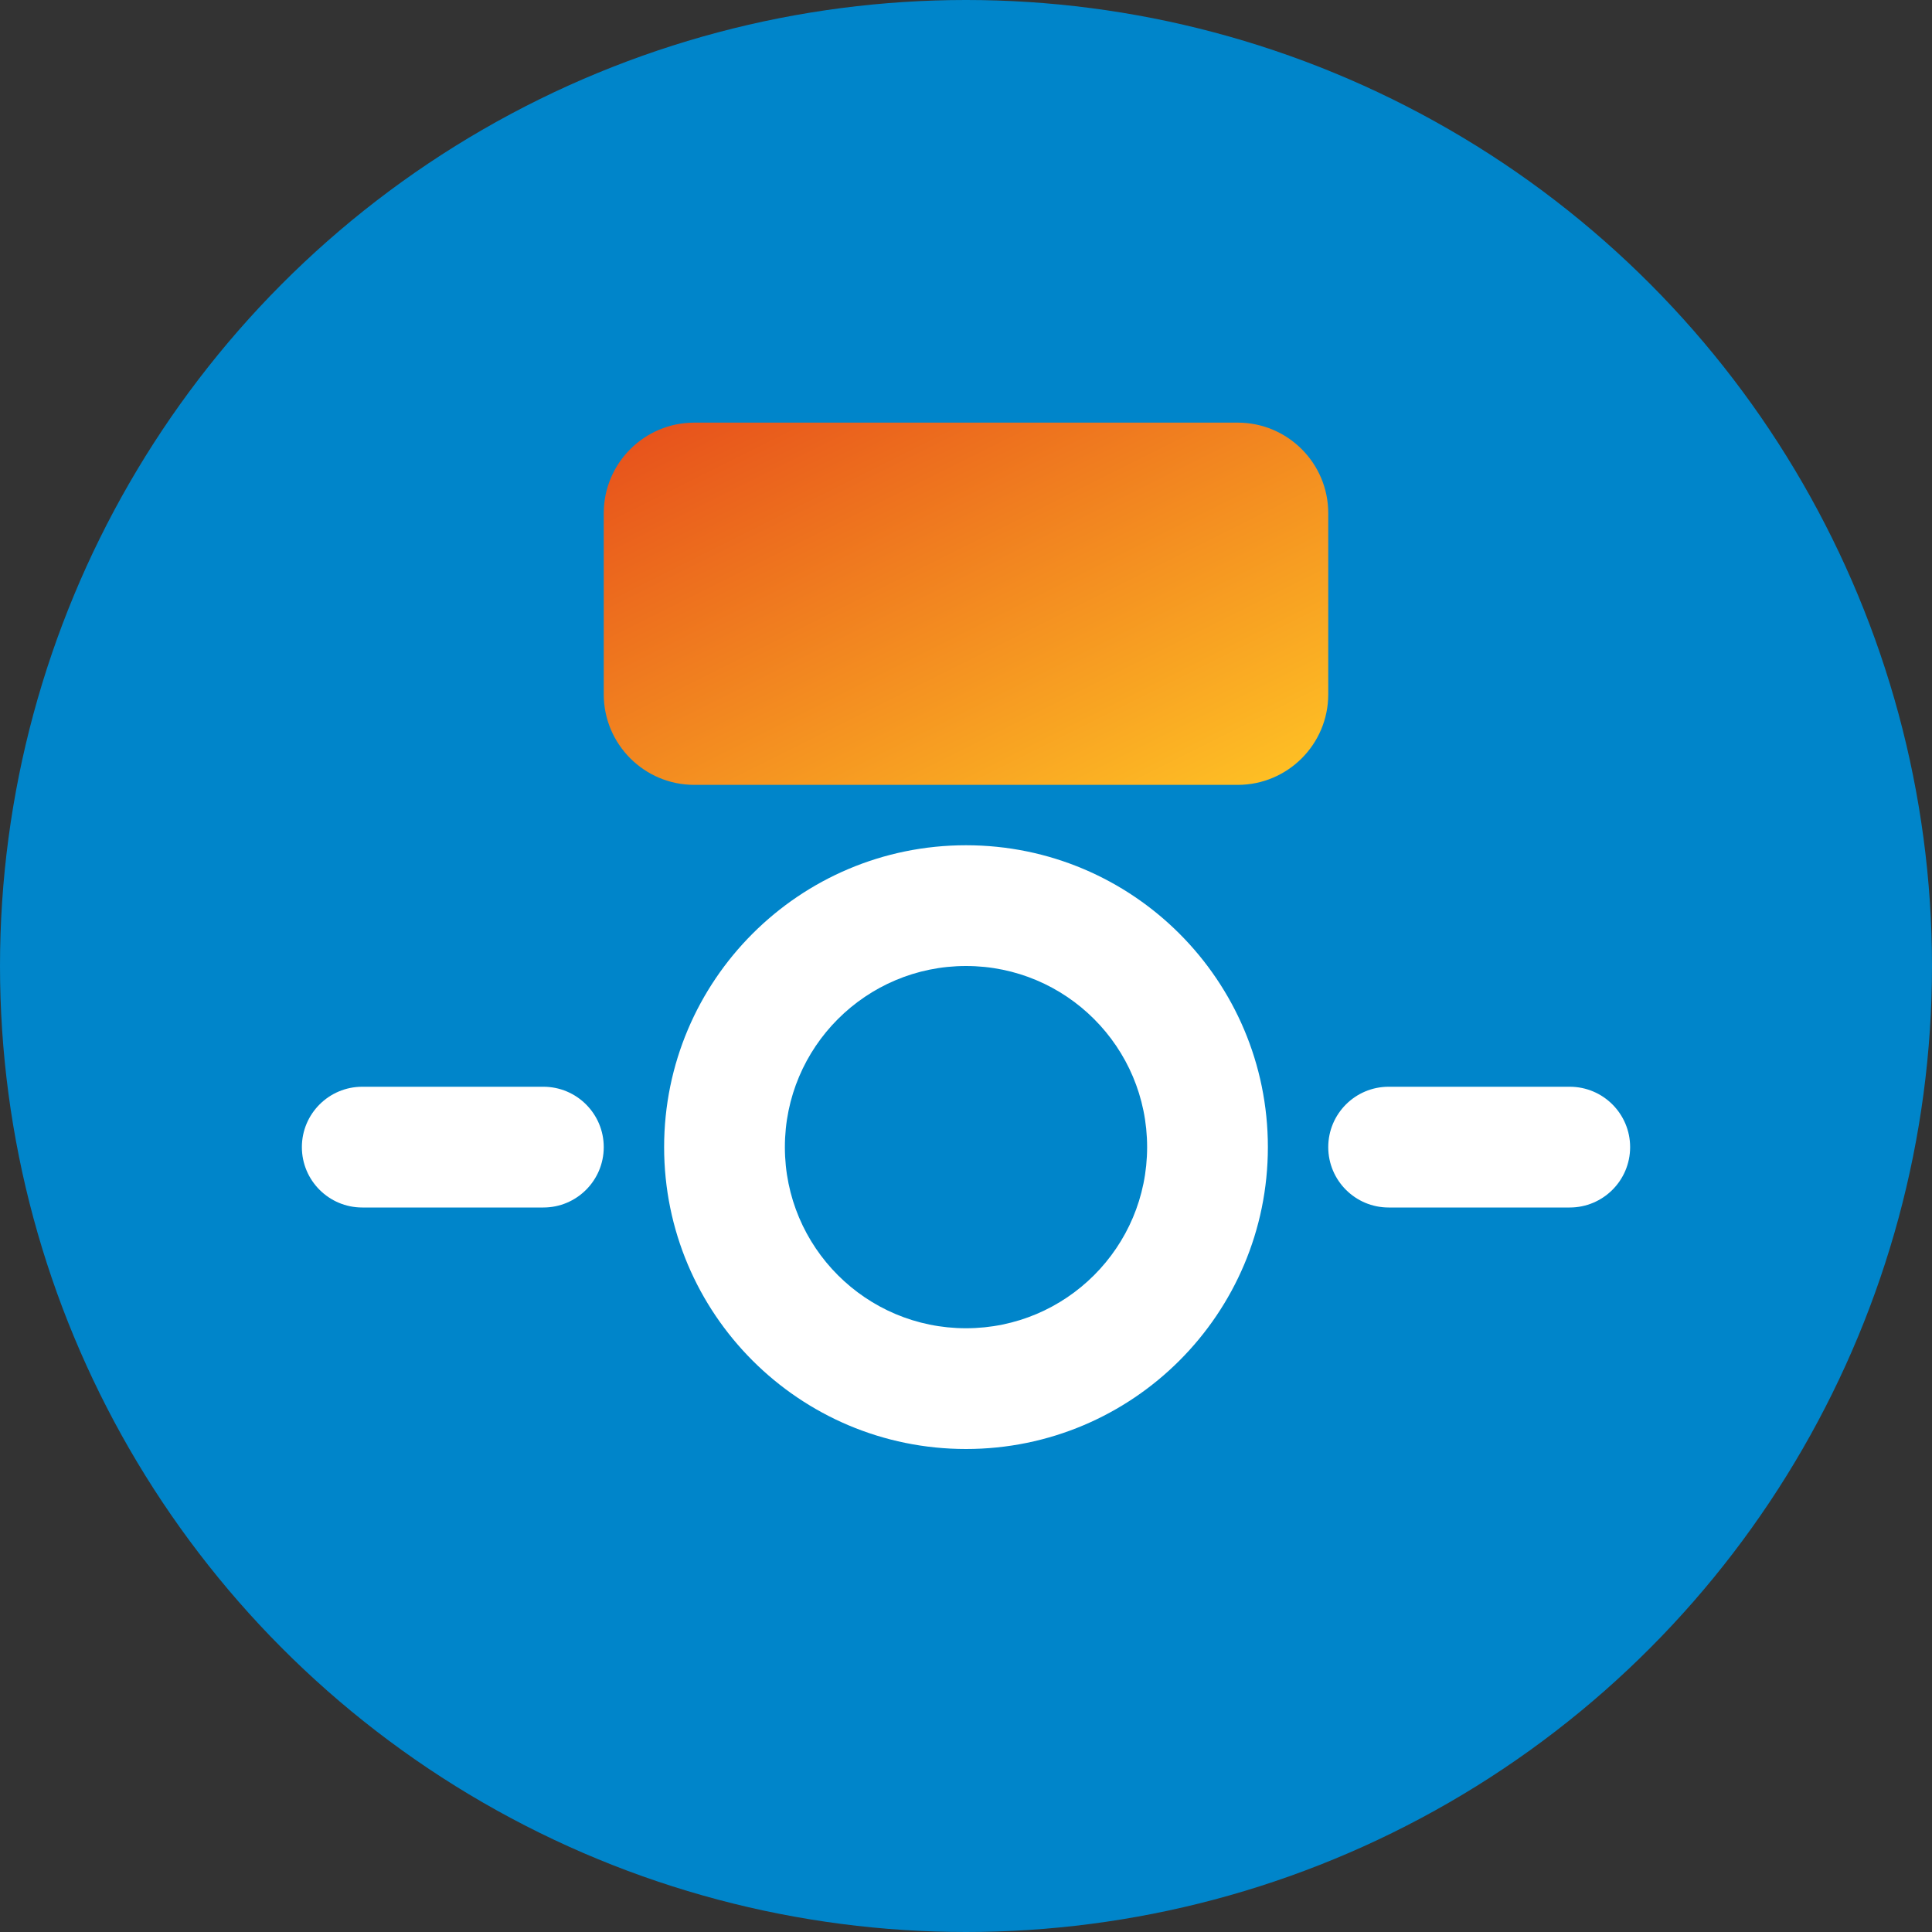
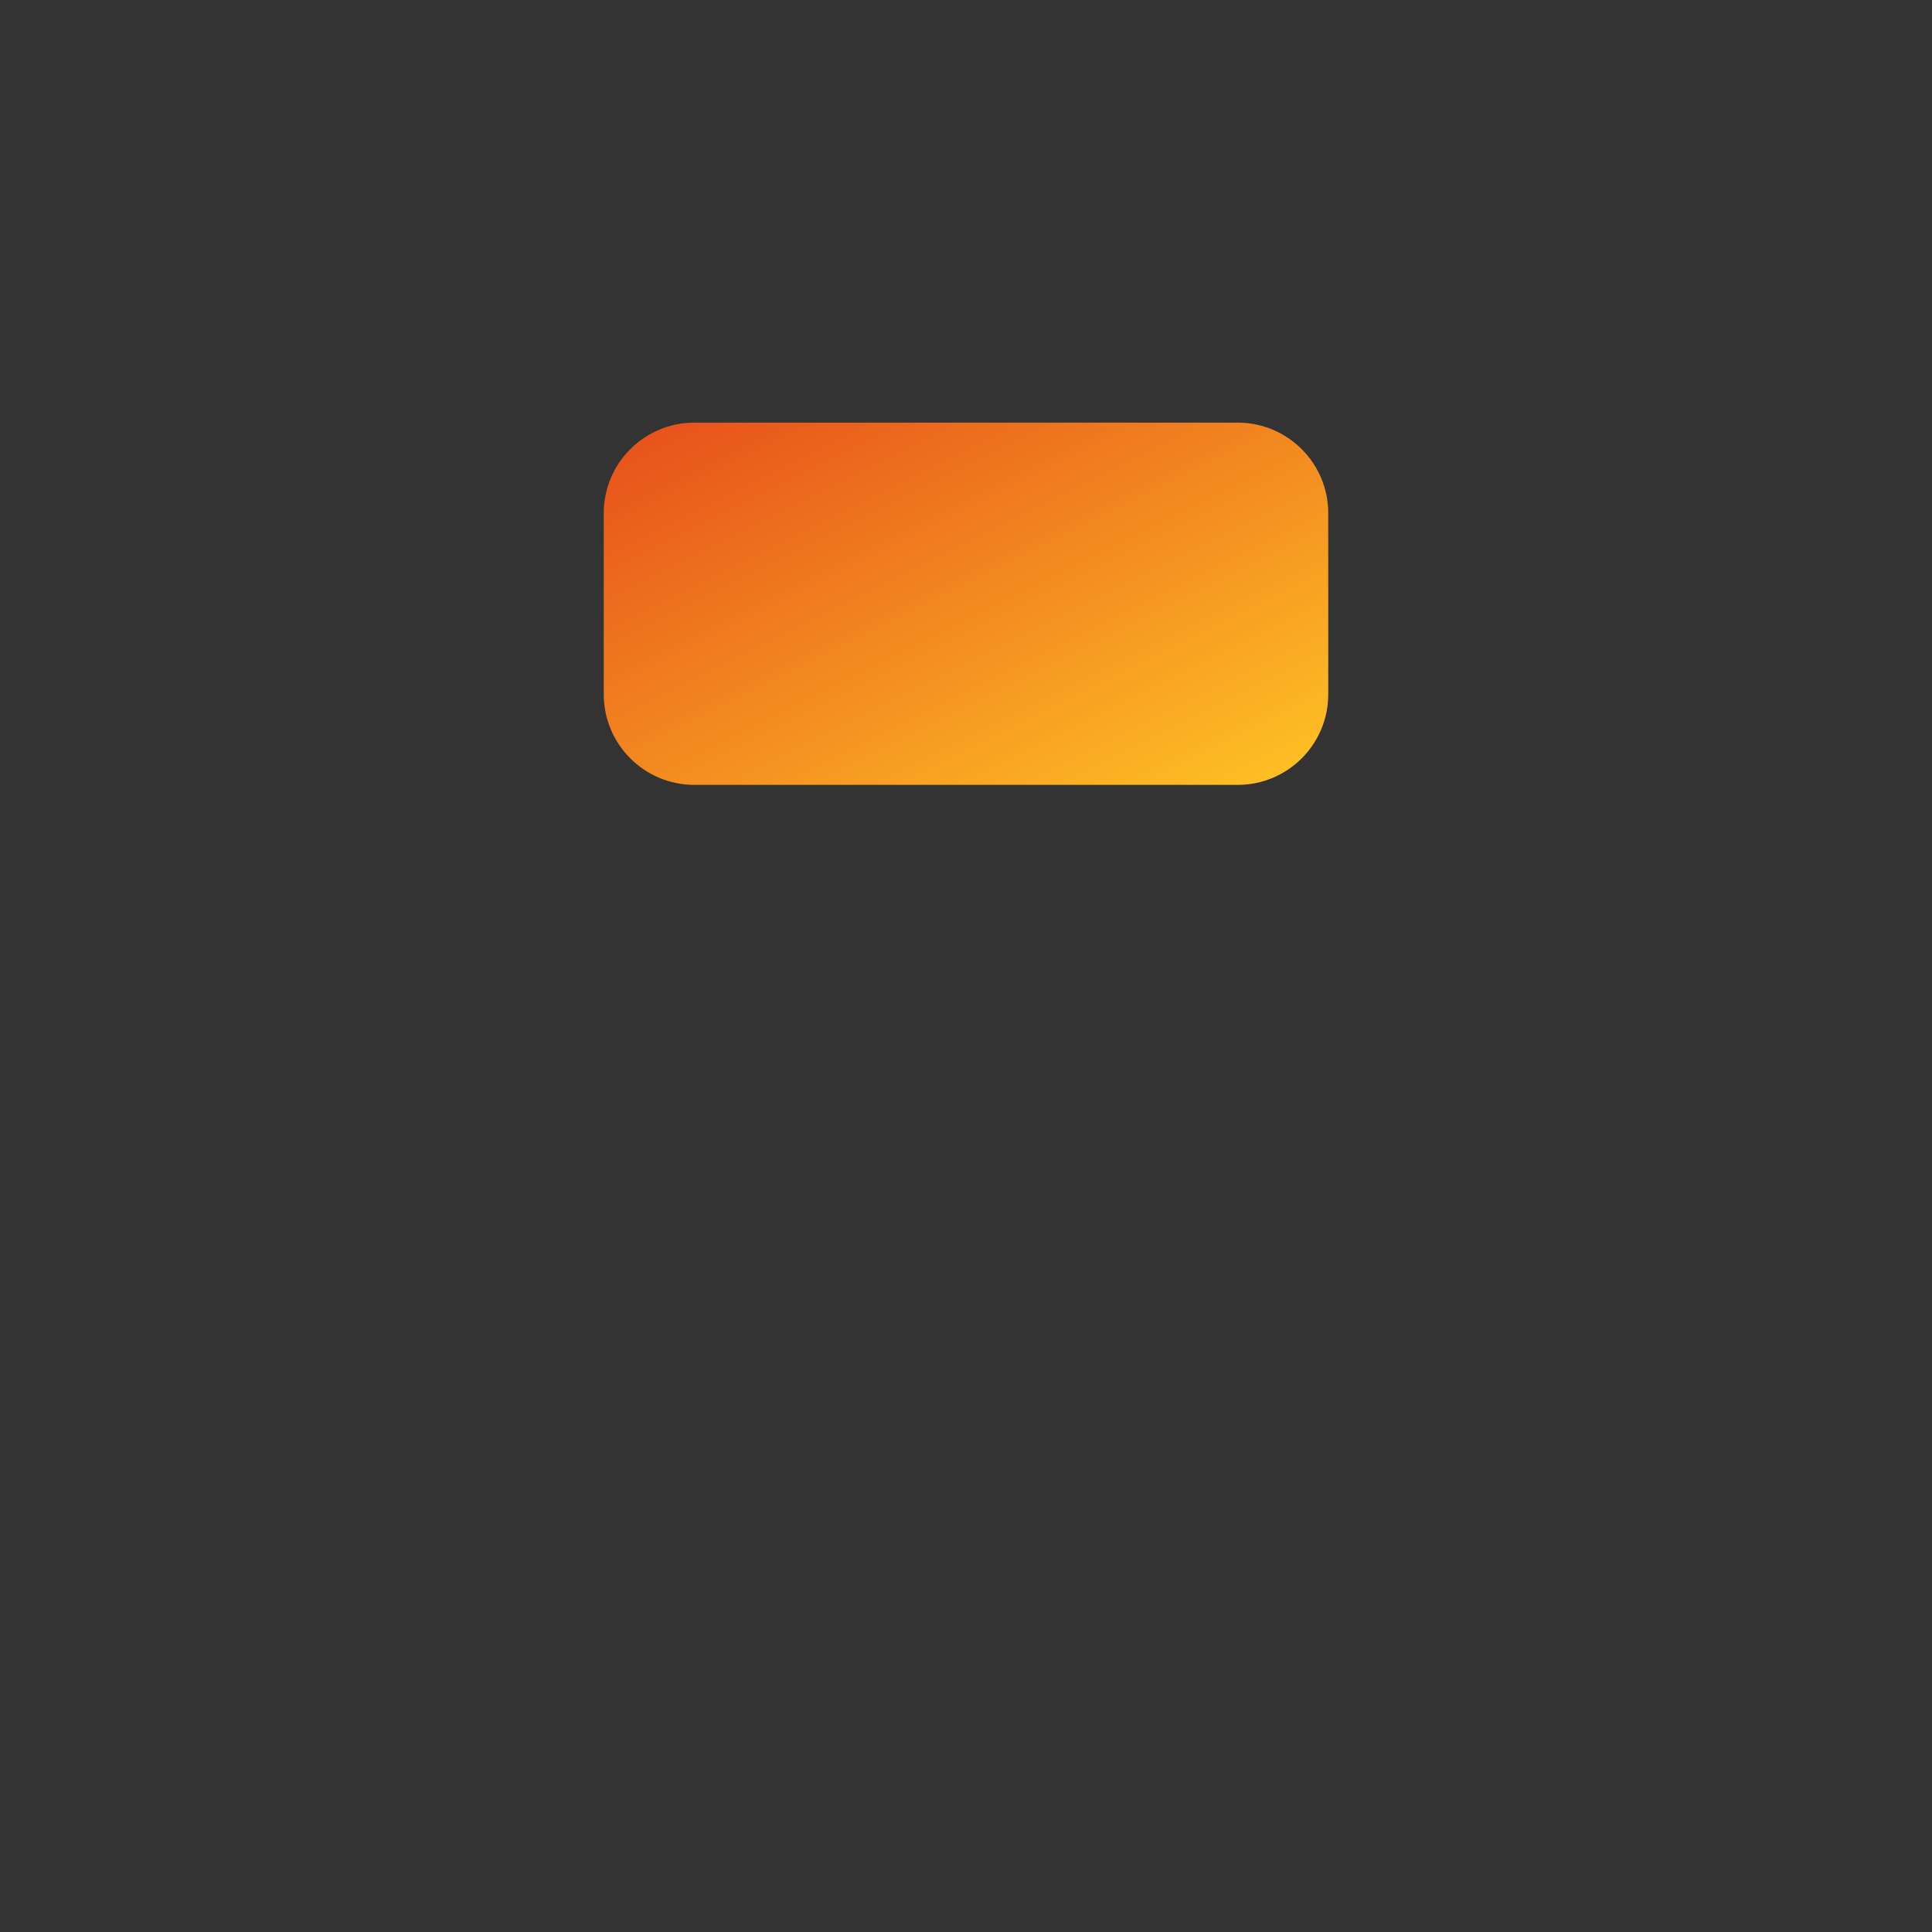
<svg xmlns="http://www.w3.org/2000/svg" width="32" height="32" viewBox="0 0 32 32">
  <rect x="0" y="0" width="32" height="32" fill="#333333" stroke="none" />
  <defs>
    <linearGradient id="grad1" x1="0%" y1="0%" x2="100%" y2="100%">
      <stop offset="0%" style="stop-color:#e64e1b;stop-opacity:1" />
      <stop offset="100%" style="stop-color:#ffc425;stop-opacity:1" />
    </linearGradient>
  </defs>
-   <circle cx="16" cy="16" r="16" fill="#0085ca" />
  <path d="M11.5,7 C10.672,7 10,7.672 10,8.5 L10,11.5 C10,12.328 10.672,13 11.5,13 L20.5,13 C21.328,13 22,12.328 22,11.5 L22,8.5 C22,7.672 21.328,7 20.5,7 L11.5,7 Z" fill="url(#grad1)" />
-   <path d="M16,14 C13.239,14 11,16.239 11,19 C11,21.761 13.239,24 16,24 C18.761,24 21,21.761 21,19 C21,16.239 18.761,14 16,14 Z M16,22 C14.343,22 13,20.657 13,19 C13,17.343 14.343,16 16,16 C17.657,16 19,17.343 19,19 C19,20.657 17.657,22 16,22 Z" fill="white" />
-   <path d="M6,20 C5.448,20 5,19.552 5,19 C5,18.448 5.448,18 6,18 L9,18 C9.552,18 10,18.448 10,19 C10,19.552 9.552,20 9,20 L6,20 Z" fill="white" />
-   <path d="M23,20 C22.448,20 22,19.552 22,19 C22,18.448 22.448,18 23,18 L26,18 C26.552,18 27,18.448 27,19 C27,19.552 26.552,20 26,20 L23,20 Z" fill="white" />
</svg>